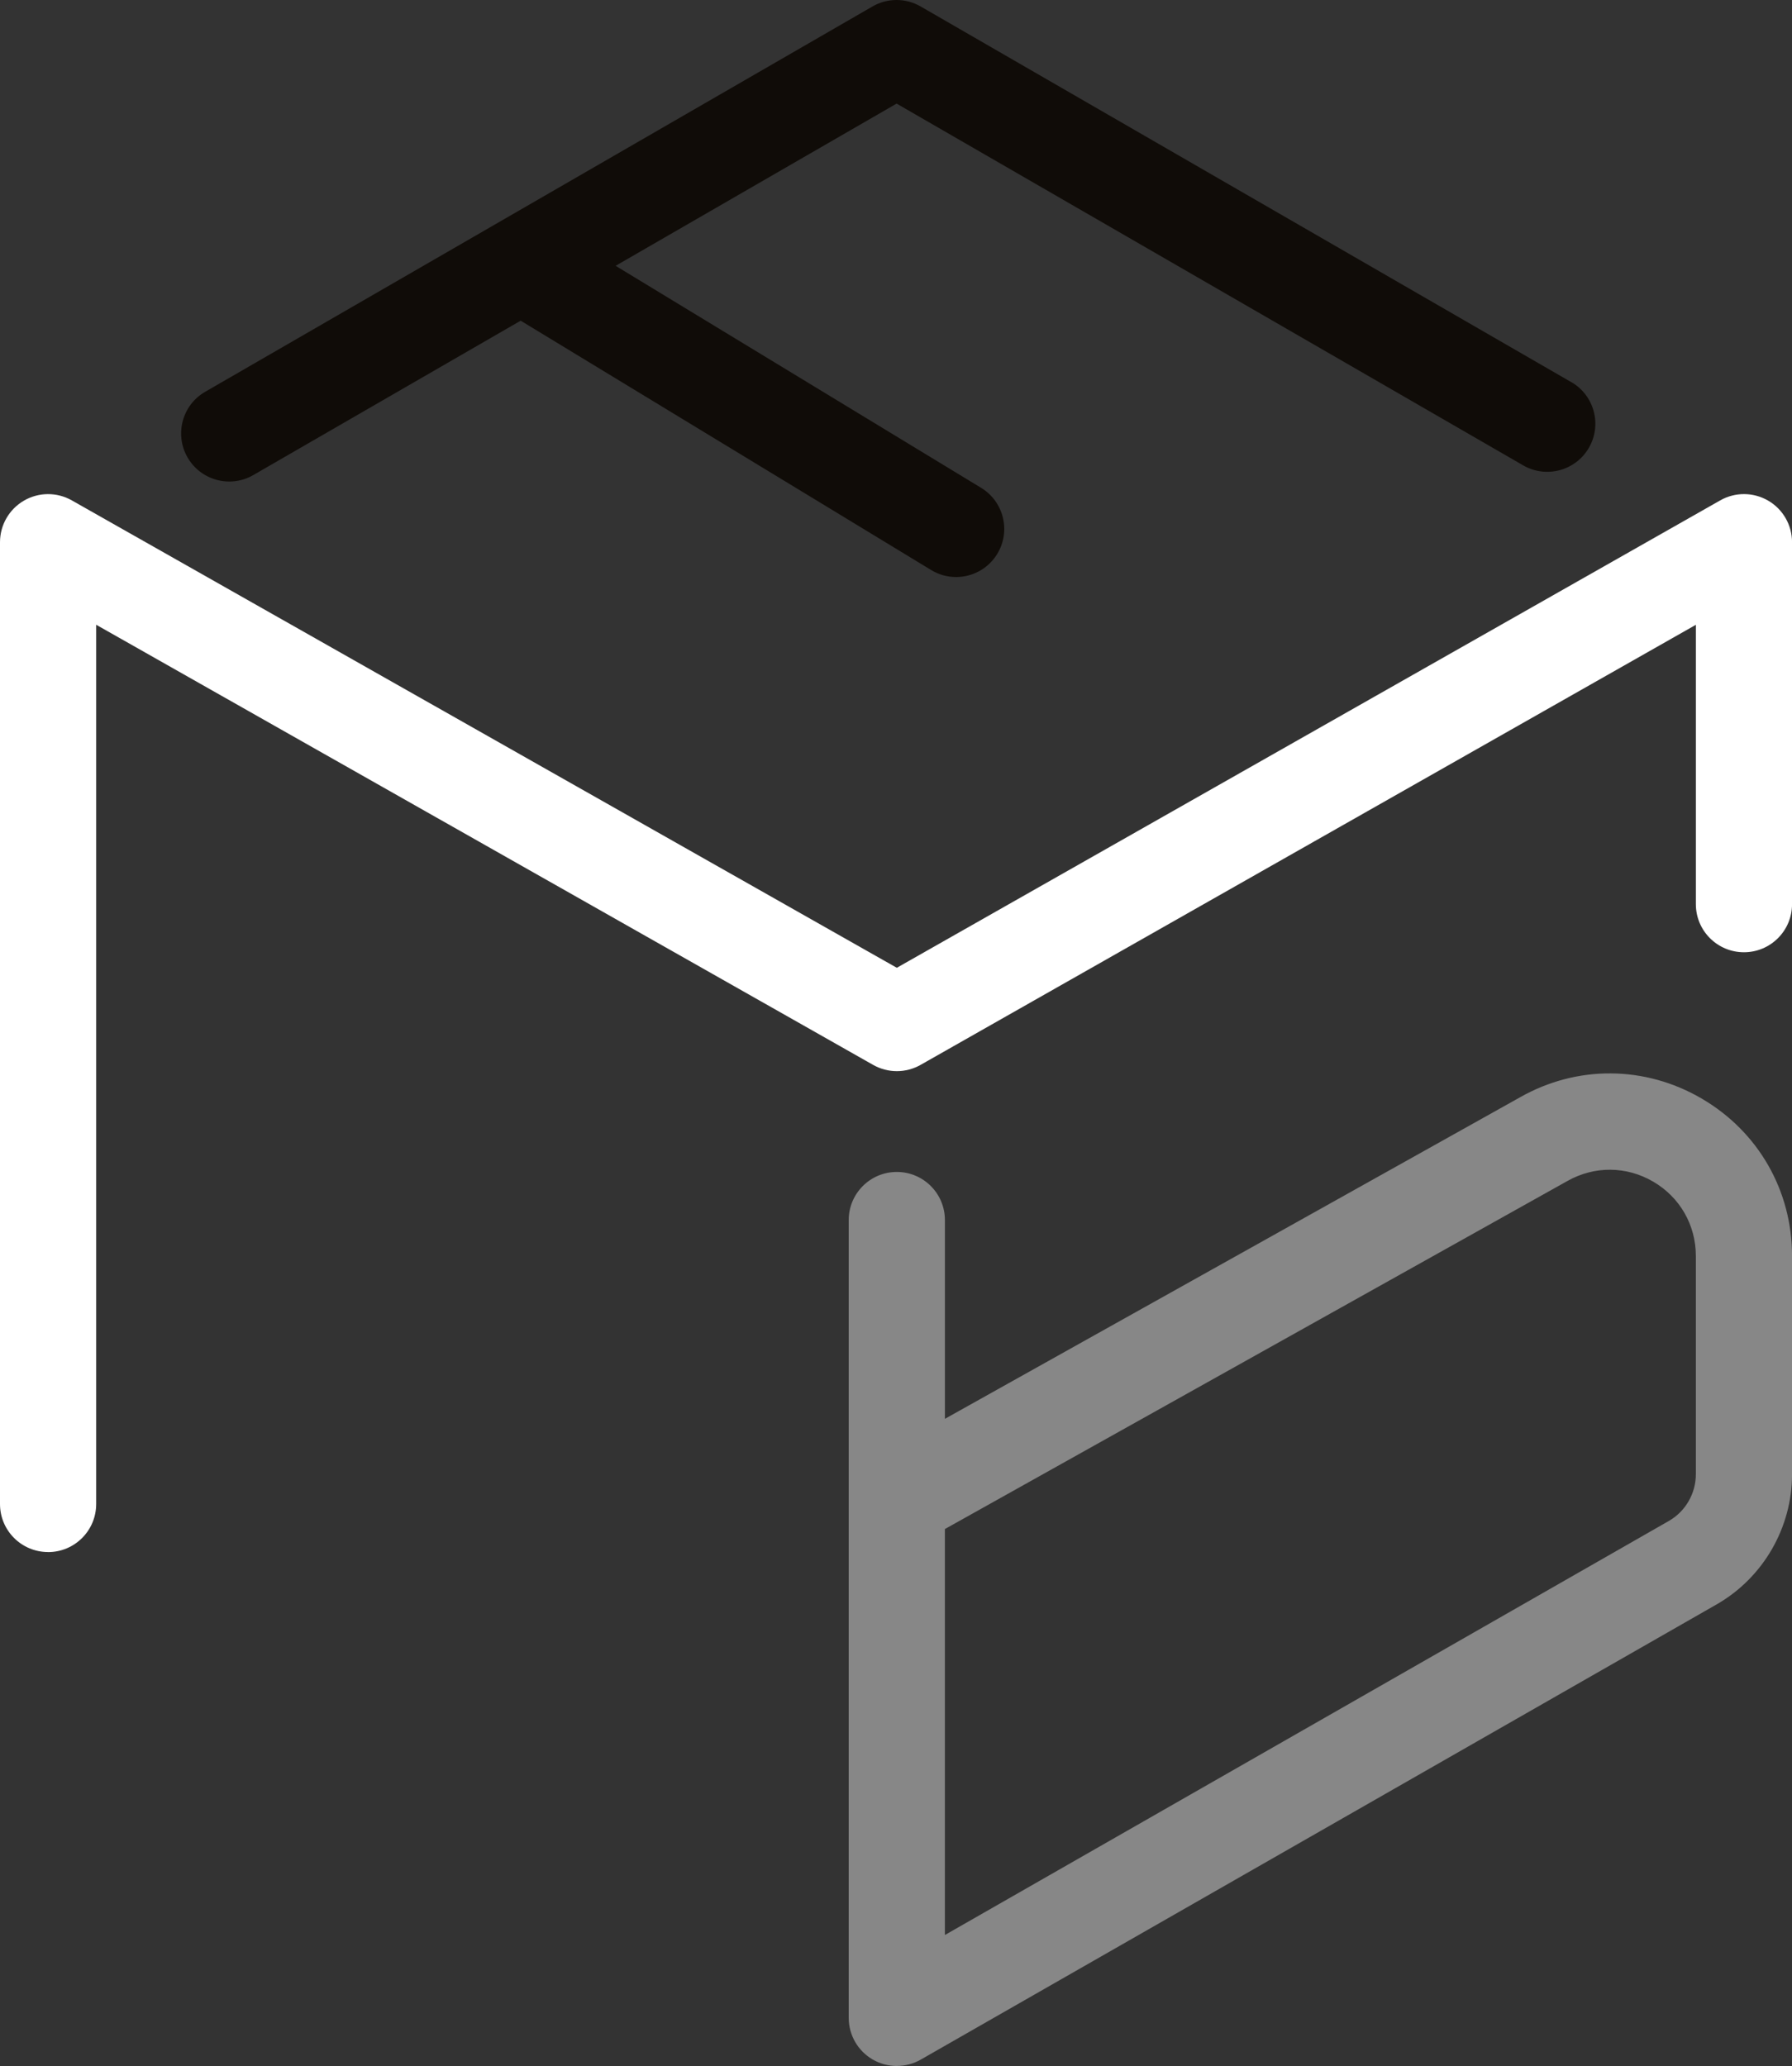
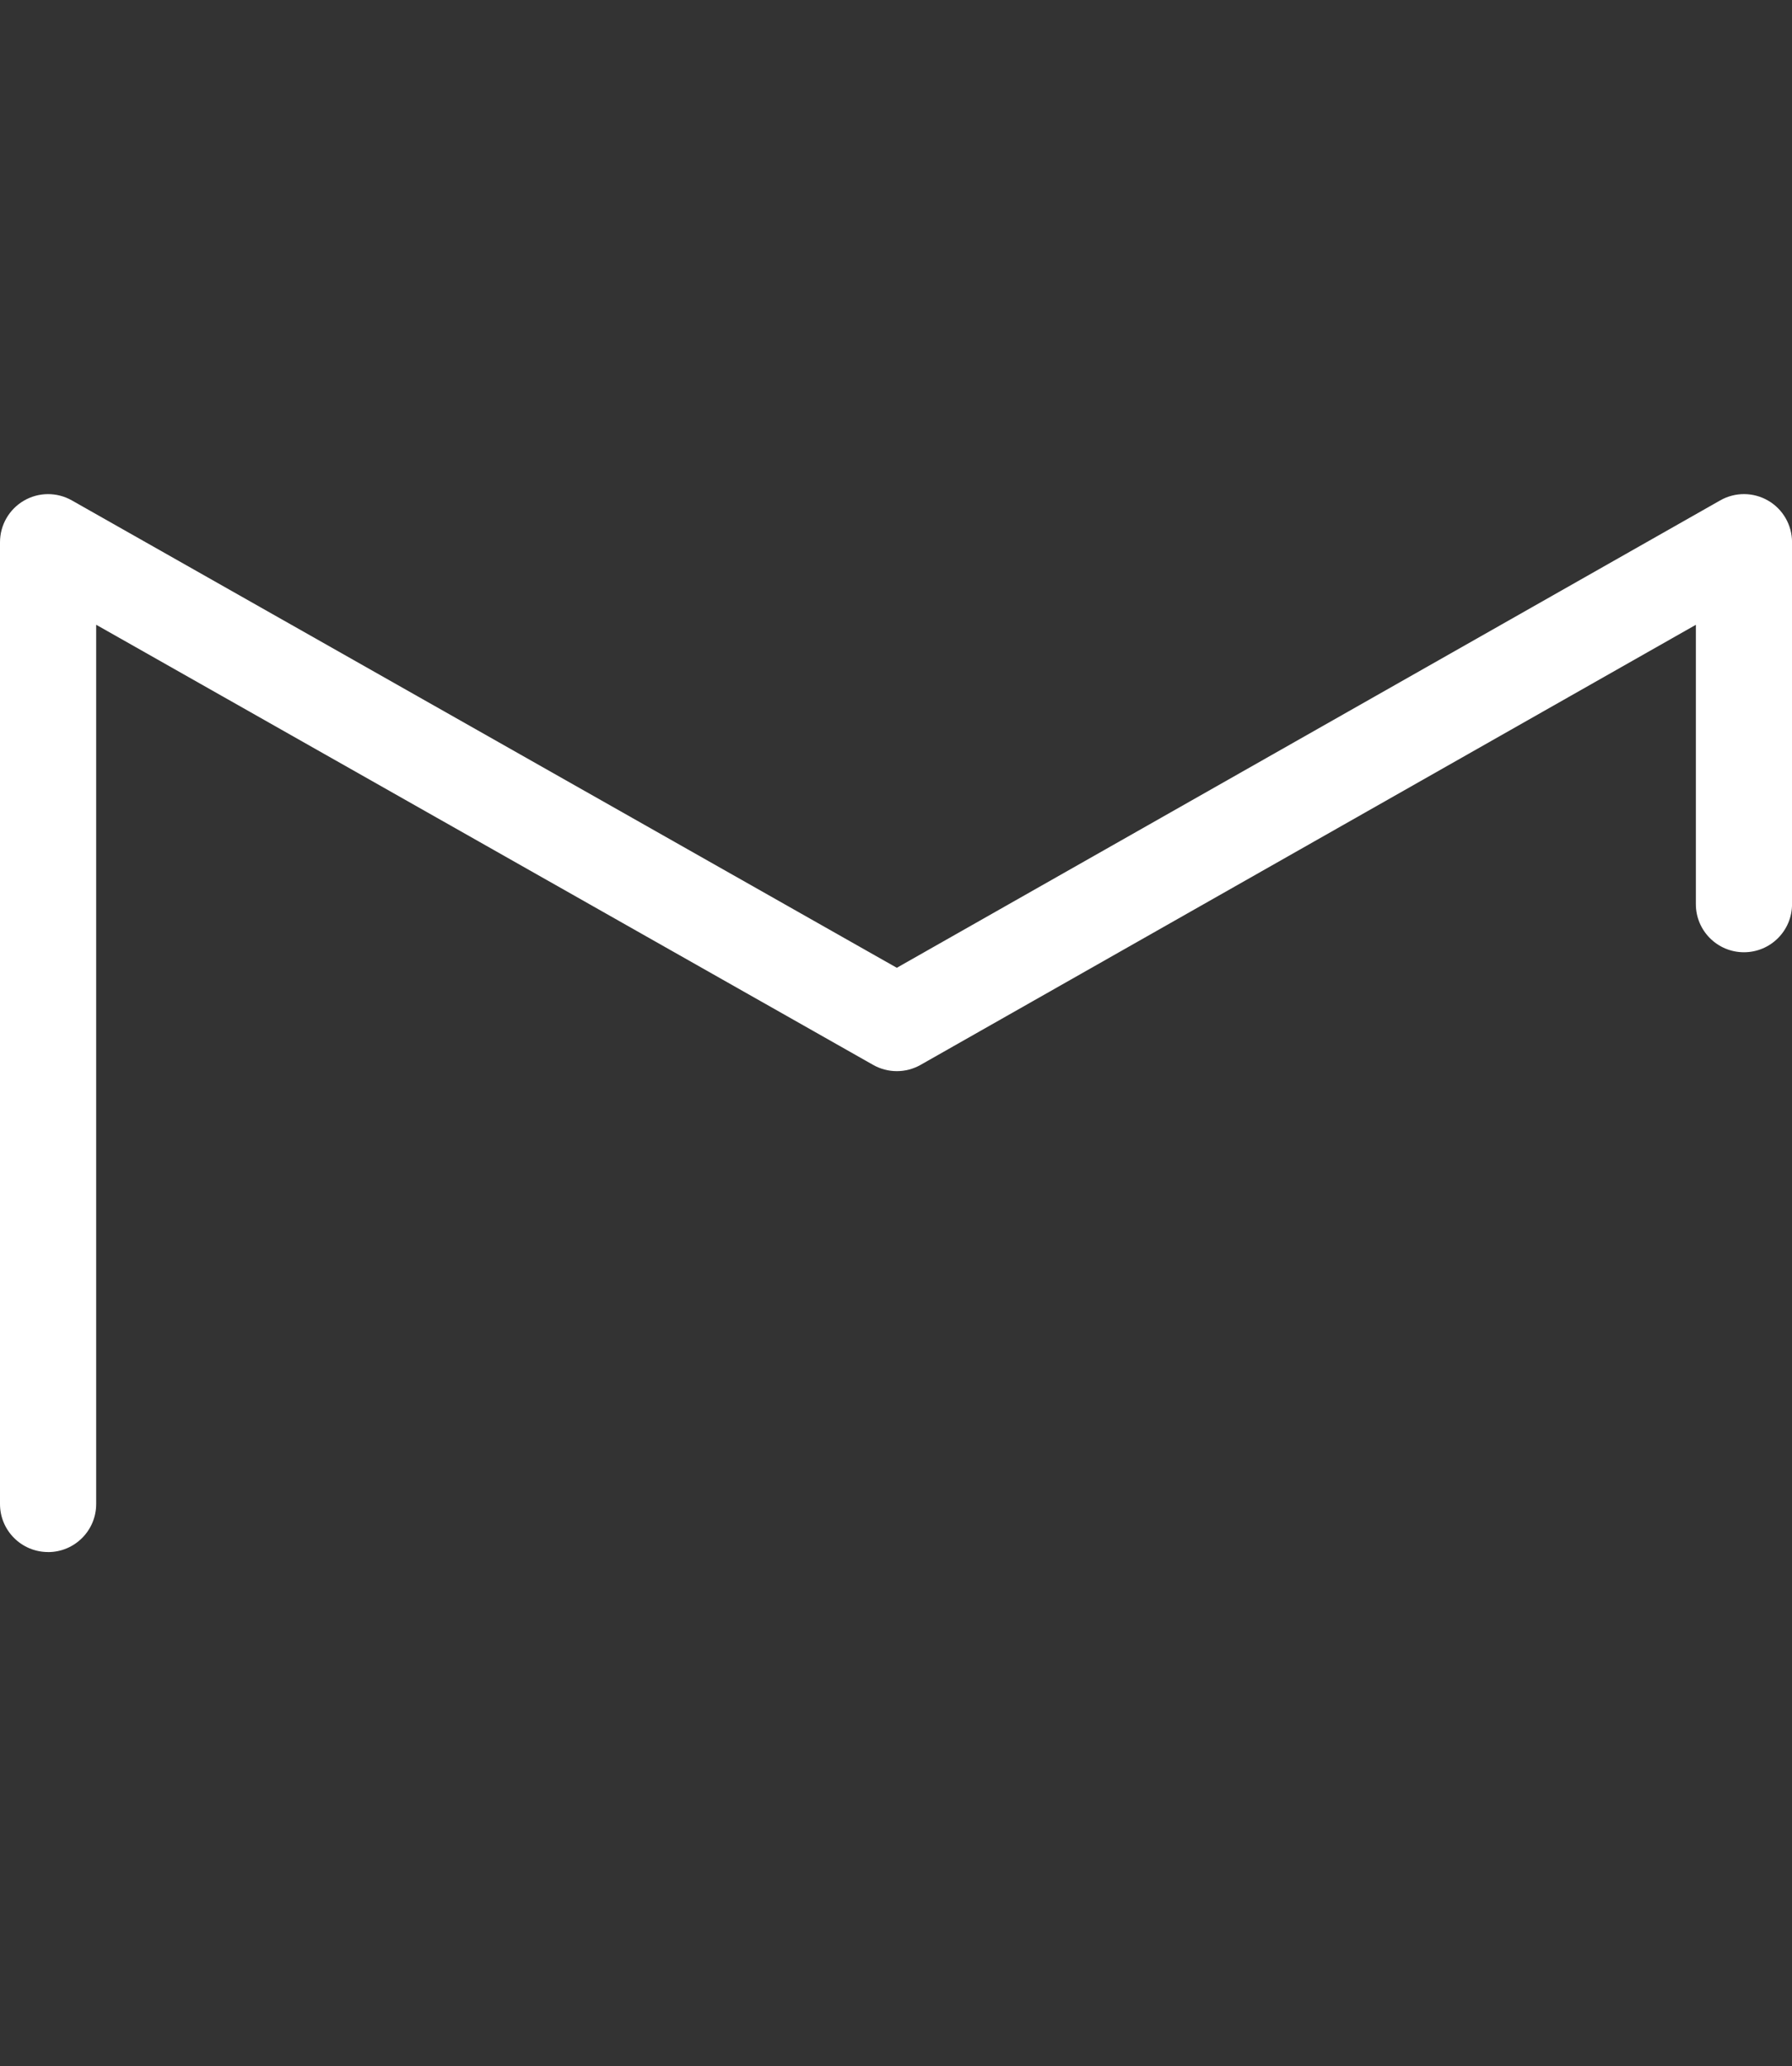
<svg xmlns="http://www.w3.org/2000/svg" id="Livello_1" data-name="Livello 1" viewBox="0 0 433.73 500">
  <rect x="0" y="0" width="433.73" height="500" fill="#333333" stroke="none" />
  <defs>
    <style>      .cls-1 {        fill: #100c08;      }      .cls-1, .cls-2, .cls-3 {        stroke-width: 0px;      }      .cls-2 {        fill: #878787;      }      .cls-3 {        fill: #fff;      }    </style>
  </defs>
  <path class="cls-3" d="M11.64,375.62C5.21,375.62,0,370.42,0,363.99v-232.76C0,127.09,2.2,123.26,5.78,121.17c3.58-2.09,7.99-2.11,11.6-.07l199.68,113.12,199.3-113.12c3.6-2.05,8.02-2.02,11.6.06,3.58,2.08,5.78,5.92,5.78,10.06v87.6c0,6.43-5.21,11.64-11.64,11.64s-11.64-5.21-11.64-11.64v-67.61l-187.65,106.51c-3.56,2.02-7.92,2.02-11.48,0L23.28,151.2v212.79c0,6.43-5.21,11.64-11.64,11.64Z" />
-   <path class="cls-1" d="M380.3,92.48L222.82,1.56c-3.6-2.08-8.04-2.08-11.64,0L49.66,94.82c-5.57,3.21-7.47,10.33-4.26,15.9,2.15,3.73,6.07,5.82,10.09,5.82,1.97,0,3.98-.5,5.81-1.56l64.72-37.37,99.36,60.35c1.89,1.15,3.97,1.69,6.03,1.69,3.93,0,7.77-1.99,9.96-5.6,3.34-5.49,1.59-12.65-3.91-15.99l-88.46-53.73,68.01-39.26,151.66,87.56c5.56,3.21,12.69,1.3,15.9-4.26,3.21-5.57,1.31-12.68-4.26-15.9Z" />
-   <path class="cls-2" d="M217.06,500c-2.02,0-4.03-.52-5.84-1.57-3.59-2.08-5.8-5.92-5.8-10.07v-124.91c0-.15,0-.3,0-.44v-67.74c0-6.43,5.21-11.64,11.64-11.64s11.64,5.21,11.64,11.64v48.11l139.21-77.82c13.74-7.8,30.19-7.71,43.91.28,13.72,7.99,21.92,22.24,21.92,38.13v52.82c0,12.93-6.96,24.98-18.15,31.44l-192.74,110.23c-1.79,1.02-3.78,1.53-5.78,1.53ZM228.7,370.04v98.26l175.28-100.24c3.98-2.3,6.48-6.62,6.48-11.27v-52.82c0-7.5-3.87-14.24-10.35-18.01-6.48-3.78-14.25-3.82-20.78-.12l-150.63,84.21Z" />
</svg>